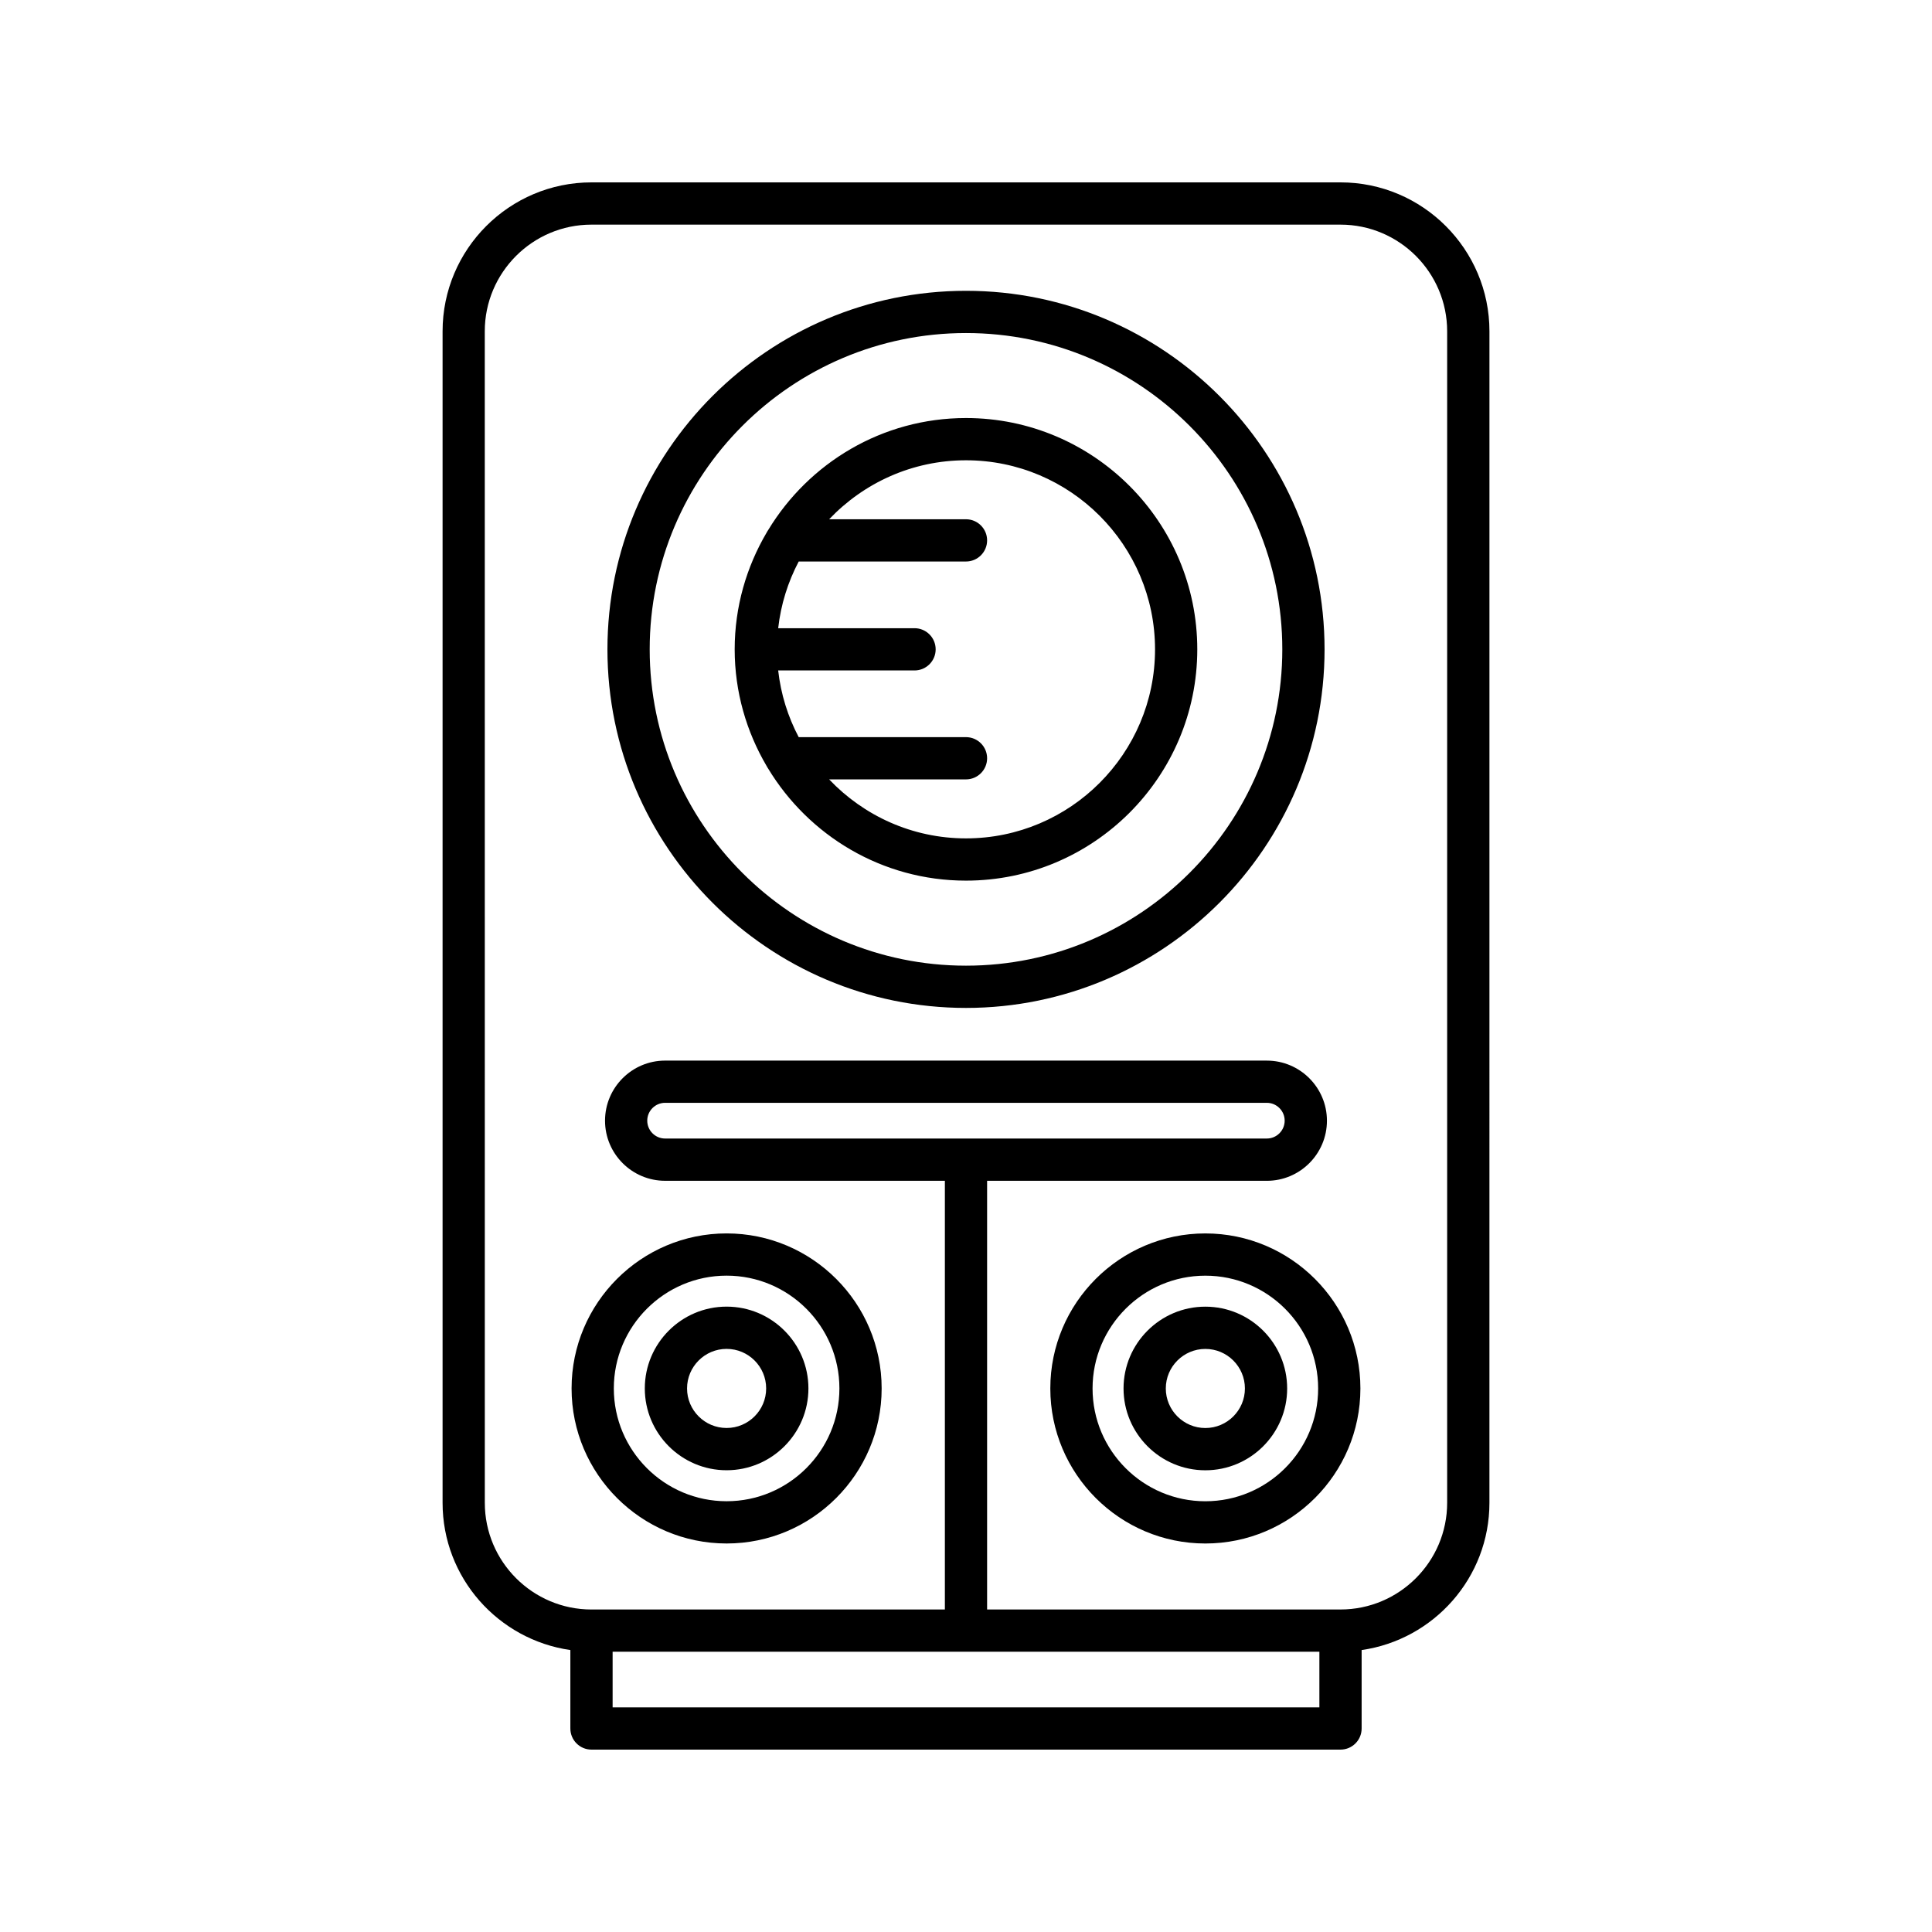
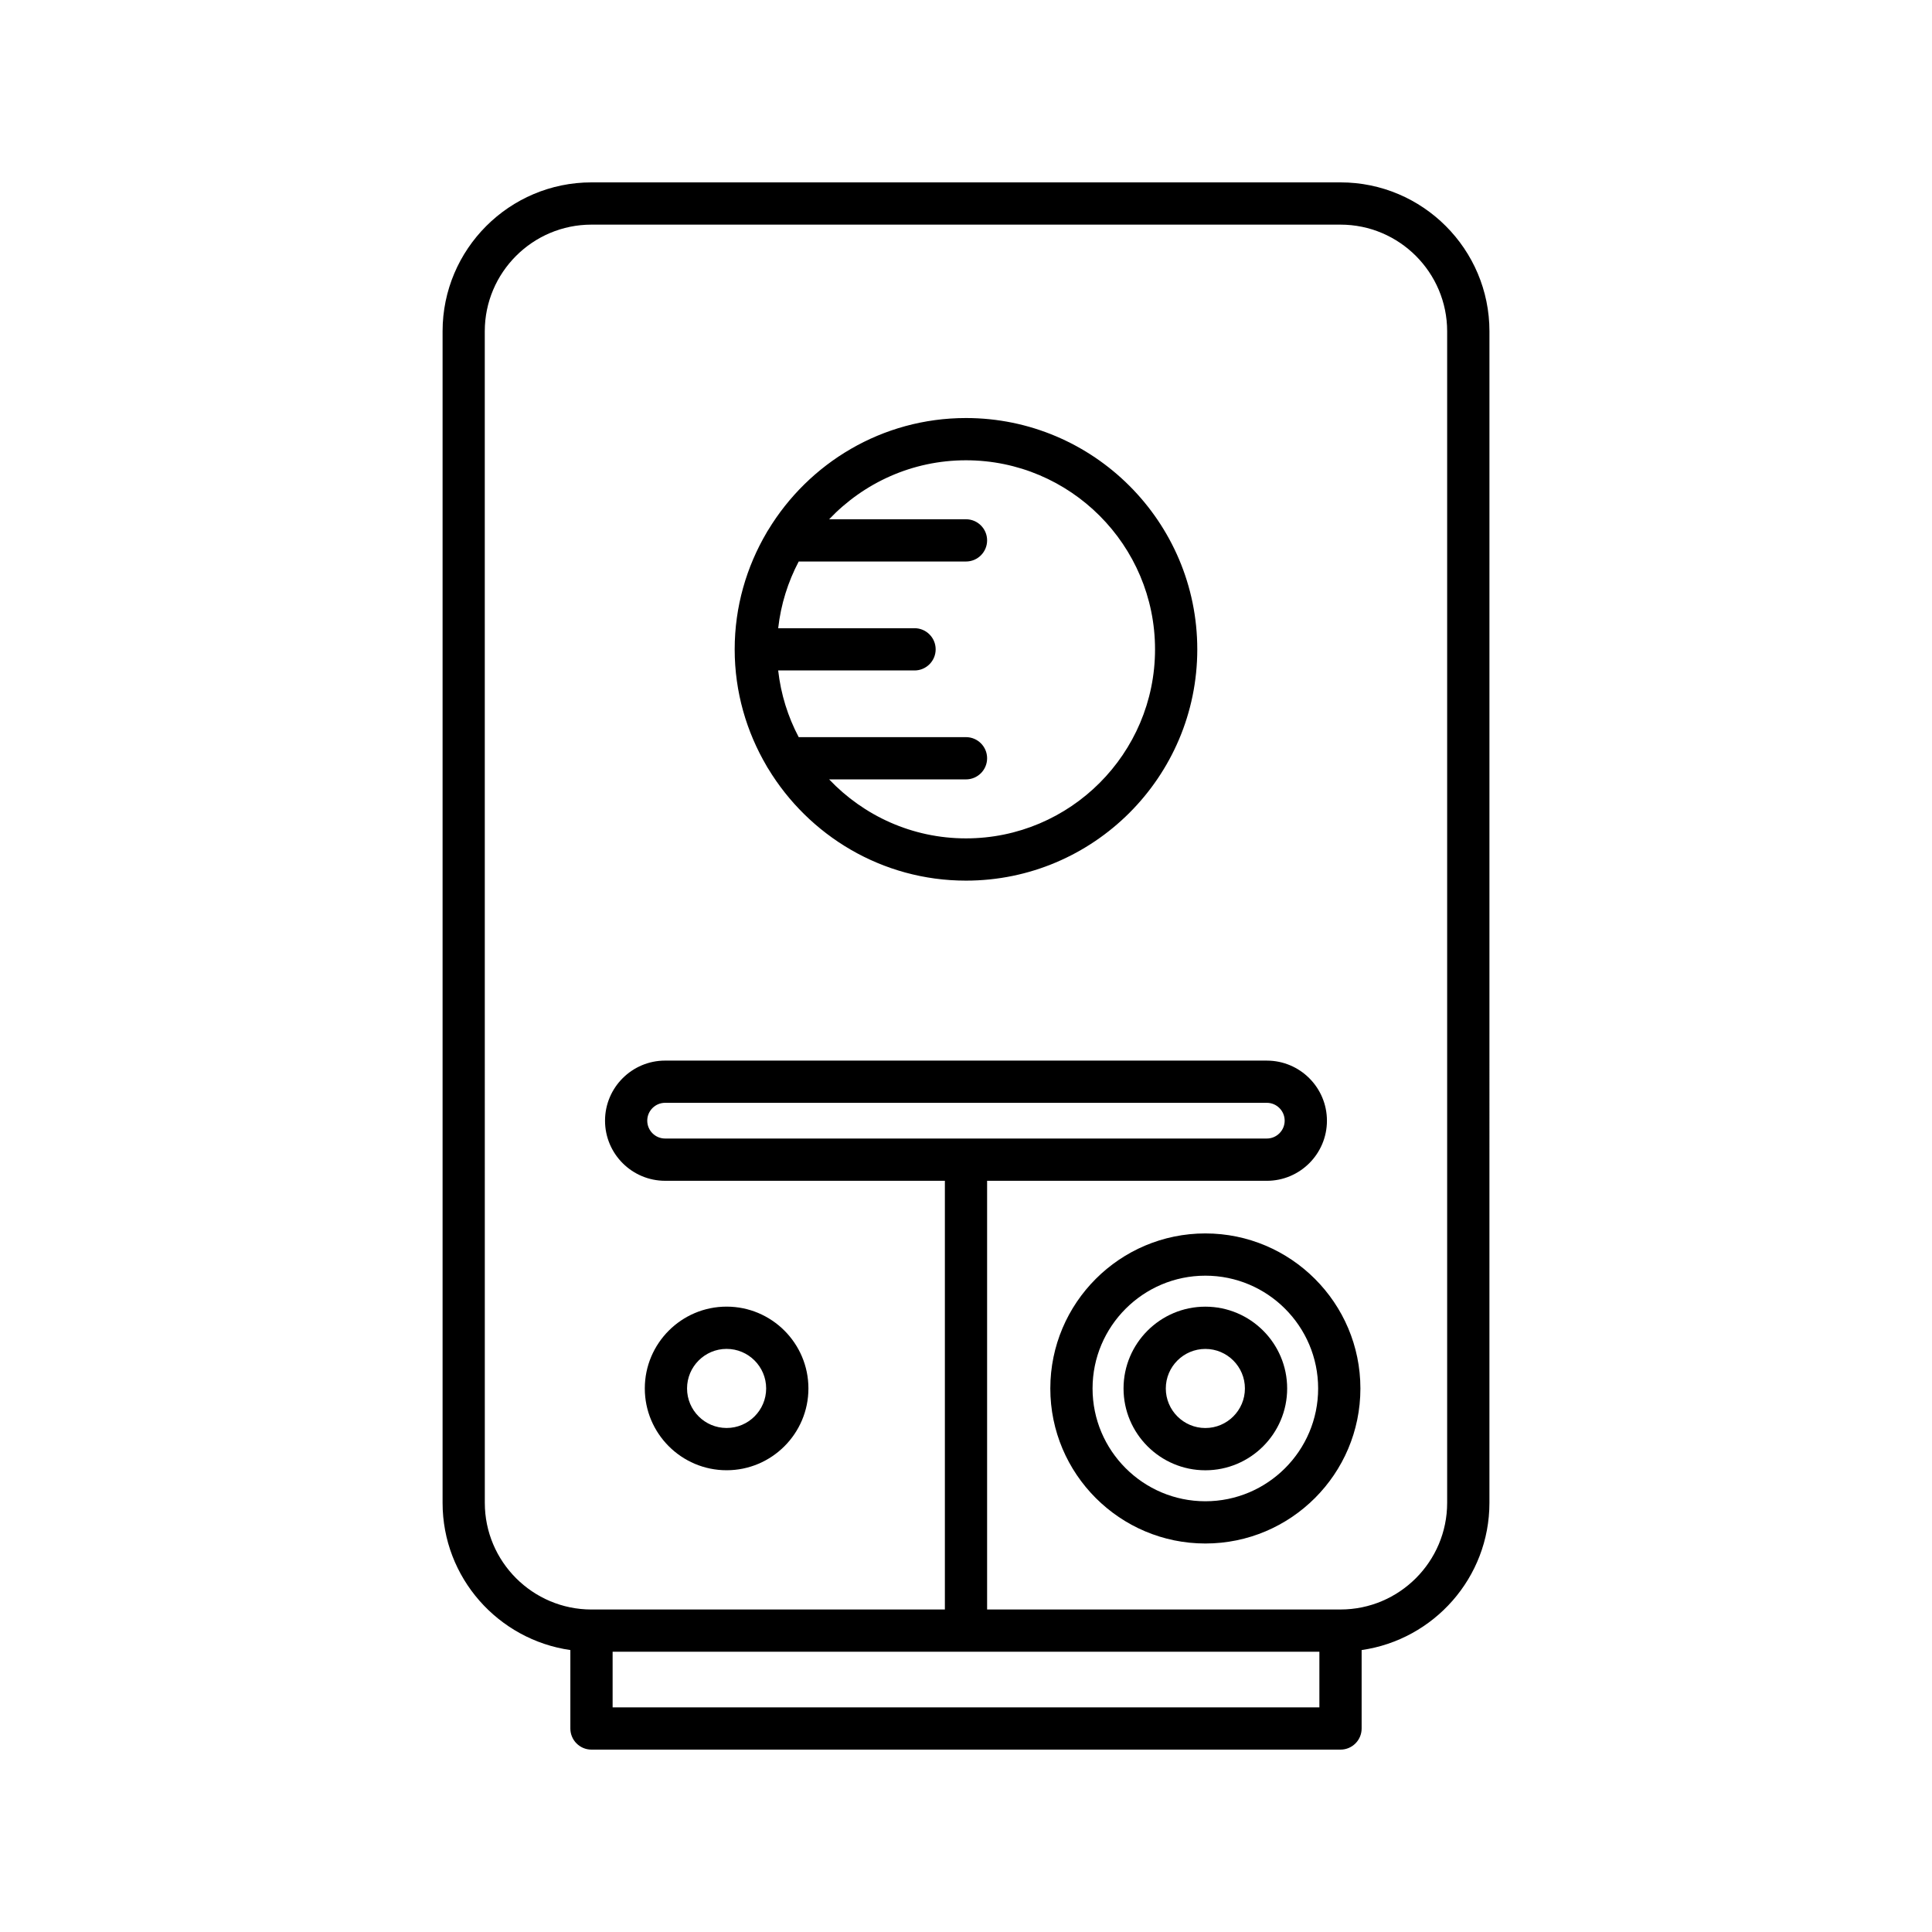
<svg xmlns="http://www.w3.org/2000/svg" fill="#000000" width="800px" height="800px" version="1.1" viewBox="144 144 512 512">
  <g>
    <path d="m295.15 581.28v20.789c0 3.09 2.508 5.598 5.598 5.598h198.5c3.09 0 5.598-2.508 5.598-5.598v-20.789c19.113-2.734 33.867-19.164 33.867-39.023l0.004-310.46c0-21.762-17.703-39.465-39.465-39.465h-198.5c-21.762 0-39.465 17.703-39.465 39.465v310.46c-0.004 19.859 14.75 36.289 33.863 39.023zm198.5 15.191h-187.3v-14.746h187.3zm-221.18-364.67c0-15.59 12.684-28.27 28.27-28.27h198.5c15.59 0 28.27 12.68 28.27 28.27v310.46c0 15.59-12.684 28.27-28.27 28.27l-93.648 0.004v-113.61h74.133c8.781 0 15.926-7.144 15.926-15.926s-7.144-15.926-15.926-15.926l-159.46-0.004c-8.781 0-15.926 7.144-15.926 15.926s7.144 15.926 15.926 15.926l74.137 0.004v113.61h-93.652c-15.59 0-28.27-12.684-28.27-28.27zm47.789 213.92c-2.609 0-4.731-2.125-4.731-4.731 0-2.609 2.125-4.731 4.731-4.731h159.46c2.609 0 4.731 2.125 4.731 4.731 0 2.609-2.125 4.731-4.731 4.731z" />
-     <path d="m400 411.11c52.395 0 95.023-42.625 95.023-95.023-0.004-52.391-42.629-95.02-95.023-95.02s-95.023 42.625-95.023 95.023c0 52.395 42.625 95.02 95.023 95.02zm0-178.85c46.223 0 83.824 37.605 83.824 83.824 0 46.223-37.605 83.828-83.824 83.828-46.223 0-83.824-37.605-83.824-83.824-0.004-46.223 37.602-83.828 83.824-83.828z" />
    <path d="m347.55 347.65c10.742 17.777 30.199 29.727 52.445 29.727 33.801 0 61.297-27.496 61.297-61.297s-27.496-61.297-61.297-61.297c-22.23 0-41.676 11.934-52.422 29.691-0.125 0.219-0.293 0.402-0.391 0.641-5.356 9.102-8.484 19.66-8.484 30.965 0 11.301 3.129 21.863 8.488 30.965 0.086 0.223 0.246 0.398 0.363 0.605zm38.809-37.164h-36.133c0.707-6.324 2.598-12.285 5.441-17.68h44.328c3.09 0 5.598-2.508 5.598-5.598 0-3.09-2.508-5.598-5.598-5.598h-36.262c9.129-9.605 21.992-15.629 36.262-15.629 27.625 0 50.102 22.477 50.102 50.102s-22.477 50.098-50.102 50.098c-14.27 0-27.133-6.027-36.266-15.633h36.266c3.09 0 5.598-2.508 5.598-5.598s-2.508-5.598-5.598-5.598h-44.332c-2.844-5.391-4.731-11.352-5.438-17.672h36.137c3.09 0 5.598-2.508 5.598-5.598-0.004-3.094-2.508-5.598-5.602-5.598z" />
-     <path d="m336.56 553.04c22.656 0 41.086-18.43 41.086-41.086s-18.43-41.086-41.086-41.086c-22.656-0.004-41.086 18.43-41.086 41.086s18.43 41.086 41.086 41.086zm0-70.98c16.48 0 29.891 13.41 29.891 29.891s-13.41 29.891-29.891 29.891c-16.48 0.004-29.891-13.406-29.891-29.887 0-16.484 13.41-29.895 29.891-29.895z" />
    <path d="m336.56 533.63c11.953 0 21.68-9.727 21.68-21.68s-9.727-21.68-21.68-21.68c-11.957 0-21.68 9.727-21.68 21.68 0 11.957 9.727 21.68 21.68 21.68zm0-32.16c5.781 0 10.48 4.703 10.48 10.48 0 5.781-4.703 10.48-10.48 10.48-5.781 0.004-10.484-4.695-10.484-10.477s4.703-10.484 10.484-10.484z" />
    <path d="m463.43 470.87c-22.656 0-41.086 18.43-41.086 41.086s18.43 41.086 41.086 41.086c22.656 0.004 41.09-18.426 41.09-41.082s-18.434-41.09-41.09-41.09zm0 70.98c-16.48 0-29.891-13.41-29.891-29.891s13.41-29.891 29.891-29.891c16.48-0.004 29.891 13.406 29.891 29.891 0 16.48-13.41 29.891-29.891 29.891z" />
    <path d="m463.43 490.28c-11.953 0-21.68 9.727-21.68 21.68s9.727 21.68 21.68 21.68c11.957 0 21.68-9.727 21.68-21.68s-9.723-21.68-21.68-21.68zm0 32.16c-5.781 0-10.48-4.703-10.48-10.48 0-5.781 4.703-10.48 10.48-10.48 5.781-0.004 10.484 4.699 10.484 10.48s-4.703 10.48-10.484 10.48z" />
  </g>
</svg>